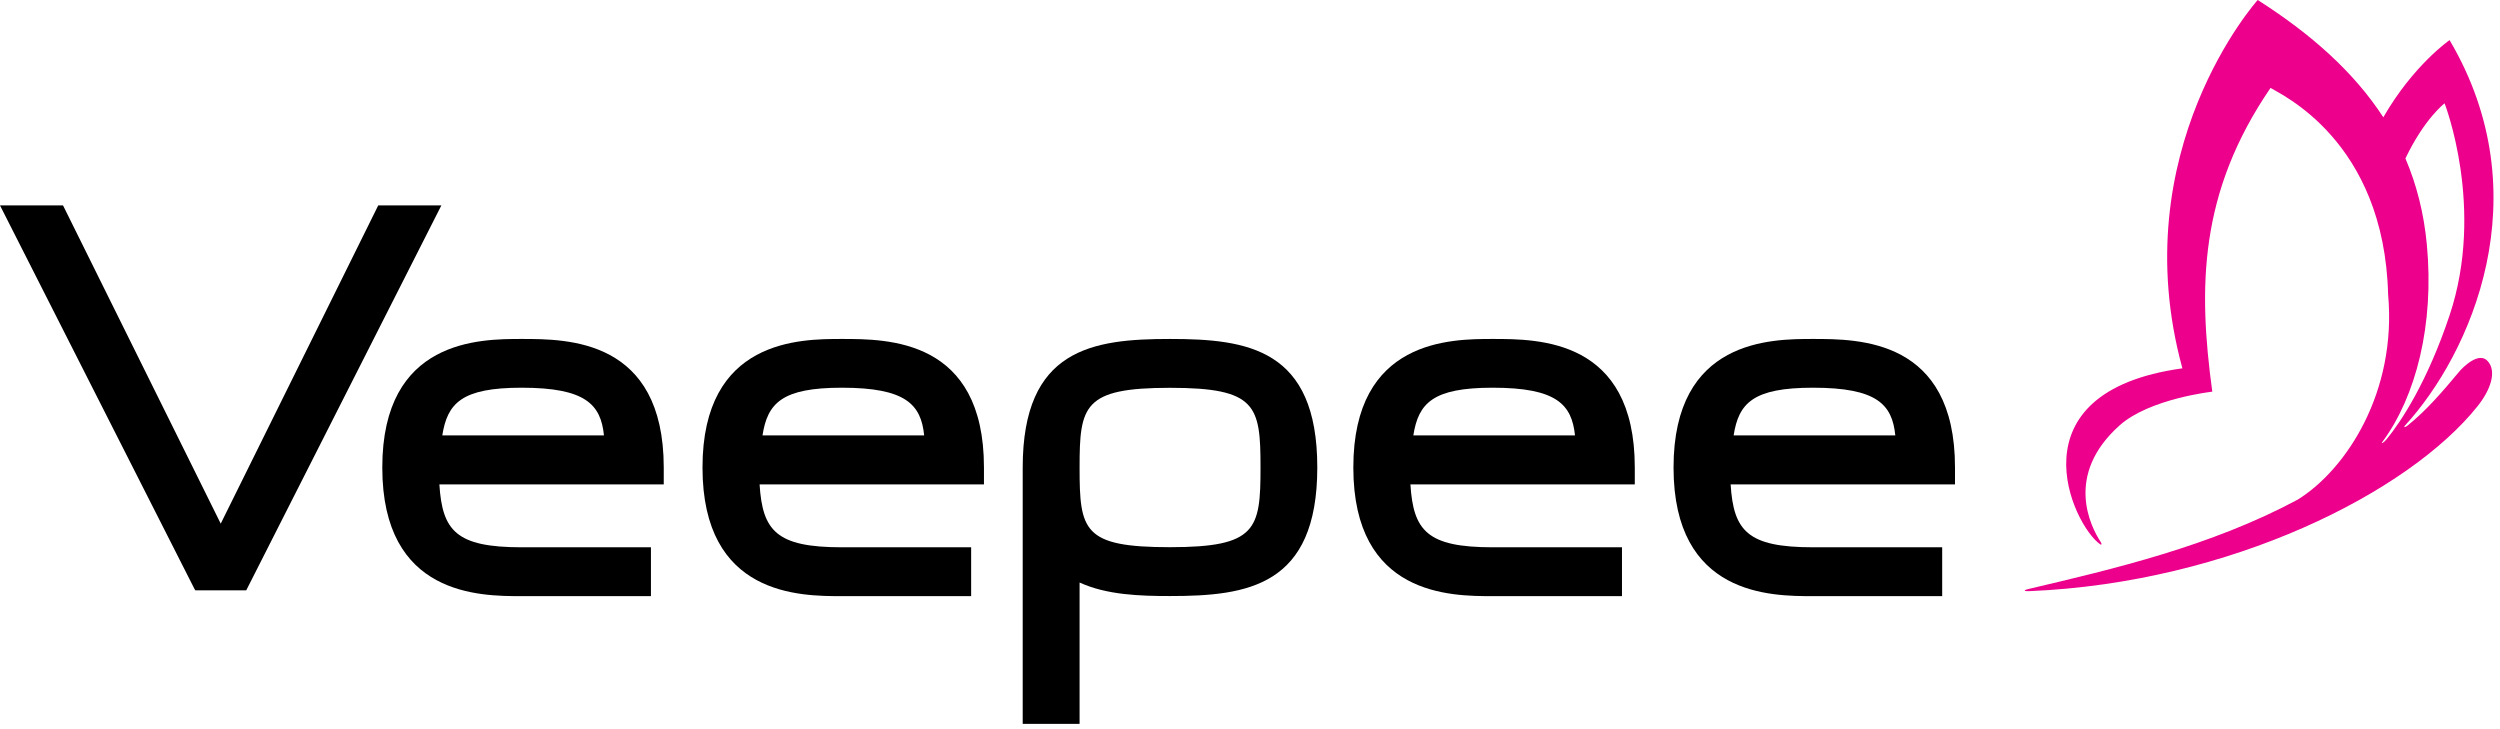
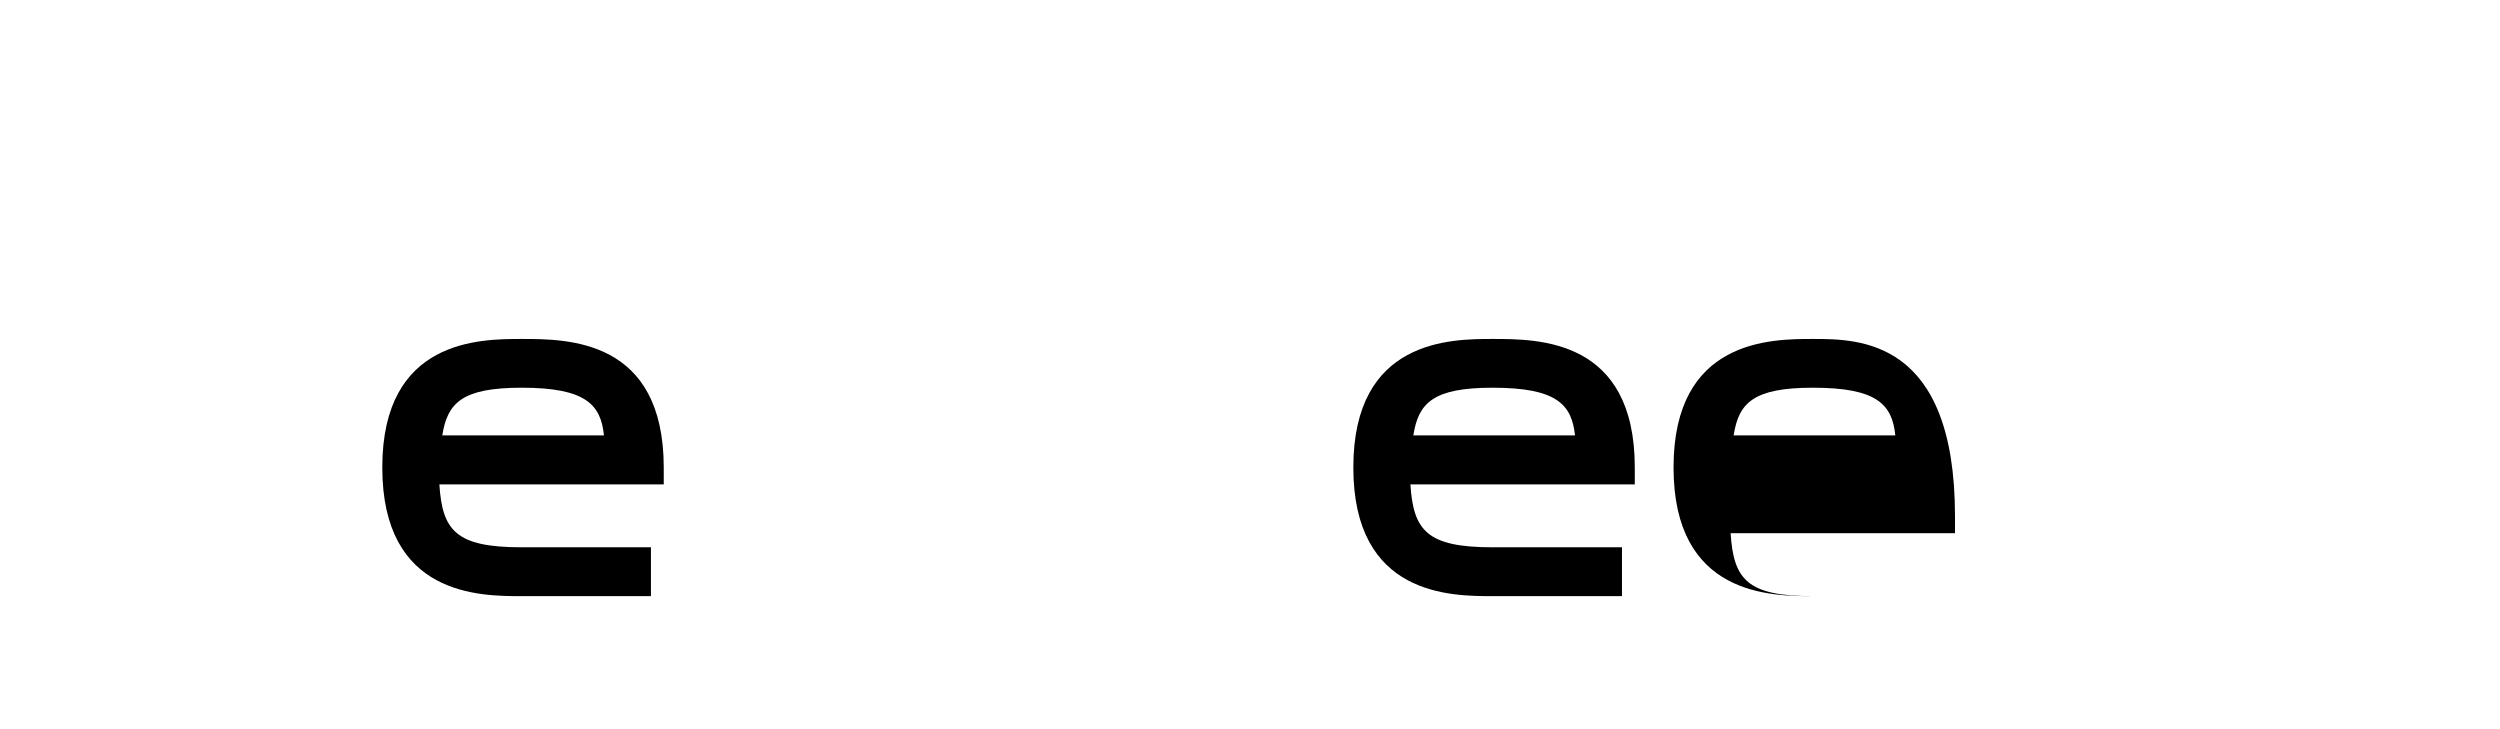
<svg xmlns="http://www.w3.org/2000/svg" version="1.1" id="Layer_1" x="0px" y="0px" viewBox="0 0 240 70" style="enable-background:new 0 0 240 70;" xml:space="preserve">
  <style type="text/css">
	.st0{fill-rule:evenodd;clip-rule:evenodd;fill:#EC008C;}
	.st1{fill-rule:evenodd;clip-rule:evenodd;}
</style>
  <g>
    <g>
-       <path id="Fill-14" class="st0" d="M232.98,23.51c-0.28-3.02-0.98-5.77-2.06-8.3c1.85-3.86,3.76-5.29,3.76-5.29    s3.92,10.03,0.48,20.35c-2.13,6.38-4.67,10.23-6.04,11.89c-0.3,0.37-0.57,0.48-0.41,0.26C231.93,38.07,233.7,31.18,232.98,23.51     M236.09,35.67c-1.59,1.91-3.19,3.77-4.97,5.19c-0.25,0.2-0.42,0.19-0.22-0.03c6.27-6.85,13.09-22.02,4.26-36.98    c0,0-3.49,2.41-6.36,7.41c-2.83-4.35-6.94-8-12.06-11.26c0,0-12.96,14.44-7.23,35.36c-16.53,2.28-10.53,15.04-7.91,16.88    c0.12,0.09,0.23,0.04,0.06-0.22c-0.93-1.42-3.53-6.41,1.83-11.19c2.87-2.56,8.89-3.23,8.89-3.23    c-1.37-10.04-1.27-19.12,5.59-29.16c0.88,0.58,10.92,4.99,11.29,19.85c0.84,9.32-4,16.78-8.69,19.68    c-8.32,4.46-17.66,6.65-25.78,8.56c-0.69,0.16-0.42,0.24,0.04,0.22c19.29-0.81,36.43-9.49,43.02-17.76    c1.27-1.59,1.84-3.34,0.98-4.31C237.99,33.7,236.44,35.25,236.09,35.67" />
-       <path id="Fill-6" class="st1" d="M166.43,41.8c0.48-3.1,1.86-4.58,7.62-4.58c6.15,0,7.6,1.61,7.9,4.58H166.43z M174.04,32.54    c-4,0-13.38,0-13.38,12.34c0,12.35,9.38,12.35,13.38,12.35h12.41v-4.69h-12.41c-6.3,0-7.62-1.59-7.9-6.04h21.54v-1.62    C187.68,32.54,178.47,32.54,174.04,32.54L174.04,32.54z" />
+       <path id="Fill-6" class="st1" d="M166.43,41.8c0.48-3.1,1.86-4.58,7.62-4.58c6.15,0,7.6,1.61,7.9,4.58H166.43z M174.04,32.54    c-4,0-13.38,0-13.38,12.34c0,12.35,9.38,12.35,13.38,12.35h12.41h-12.41c-6.3,0-7.62-1.59-7.9-6.04h21.54v-1.62    C187.68,32.54,178.47,32.54,174.04,32.54L174.04,32.54z" />
      <path id="Fill-8" class="st1" d="M135.68,41.8c0.49-3.1,1.86-4.58,7.62-4.58c6.14,0,7.59,1.61,7.9,4.58H135.68z M143.3,32.54    c-4,0-13.38,0-13.38,12.34c0,12.35,9.38,12.35,13.38,12.35h12.41v-4.69H143.3c-6.3,0-7.62-1.59-7.9-6.04h21.54v-1.62    C156.94,32.54,147.72,32.54,143.3,32.54L143.3,32.54z" />
-       <path id="Fill-1" class="st1" d="M112.32,52.53c-8.34,0-8.68-1.58-8.68-7.65c0-5.94,0.37-7.65,8.68-7.65    c8.32,0,8.69,1.71,8.69,7.65C121.01,50.82,120.64,52.53,112.32,52.53 M112.32,32.54c-7.45,0-14.14,0.94-14.14,12.34v24.61h5.46    V55.92c2.6,1.2,5.83,1.3,8.68,1.3c7.45,0,14.14-0.94,14.14-12.35C126.46,33.48,119.77,32.54,112.32,32.54" />
-       <path id="Fill-10" class="st1" d="M73.2,41.8c0.48-3.1,1.86-4.58,7.62-4.58c6.14,0,7.6,1.61,7.9,4.58H73.2z M80.82,32.54    c-4,0-13.38,0-13.38,12.34c0,12.35,9.38,12.35,13.38,12.35h12.41v-4.69H80.82c-6.3,0-7.62-1.59-7.9-6.04h21.54v-1.62    C94.46,32.54,85.24,32.54,80.82,32.54L80.82,32.54z" />
      <path id="Fill-12" class="st1" d="M42.46,41.8c0.49-3.1,1.86-4.58,7.62-4.58c6.14,0,7.6,1.61,7.9,4.58H42.46z M50.08,32.54    c-4,0-13.38,0-13.38,12.34c0,12.35,9.38,12.35,13.38,12.35h12.41v-4.69H50.08c-6.3,0-7.62-1.59-7.9-6.04h21.54v-1.62    C63.71,32.54,54.5,32.54,50.08,32.54L50.08,32.54z" />
-       <polygon class="st1" points="36.31,19.72 21.19,50.27 6.13,19.88 6.05,19.72 0,19.72 18.66,56.52 18.75,56.67 23.64,56.67     42.37,19.72   " />
    </g>
  </g>
</svg>